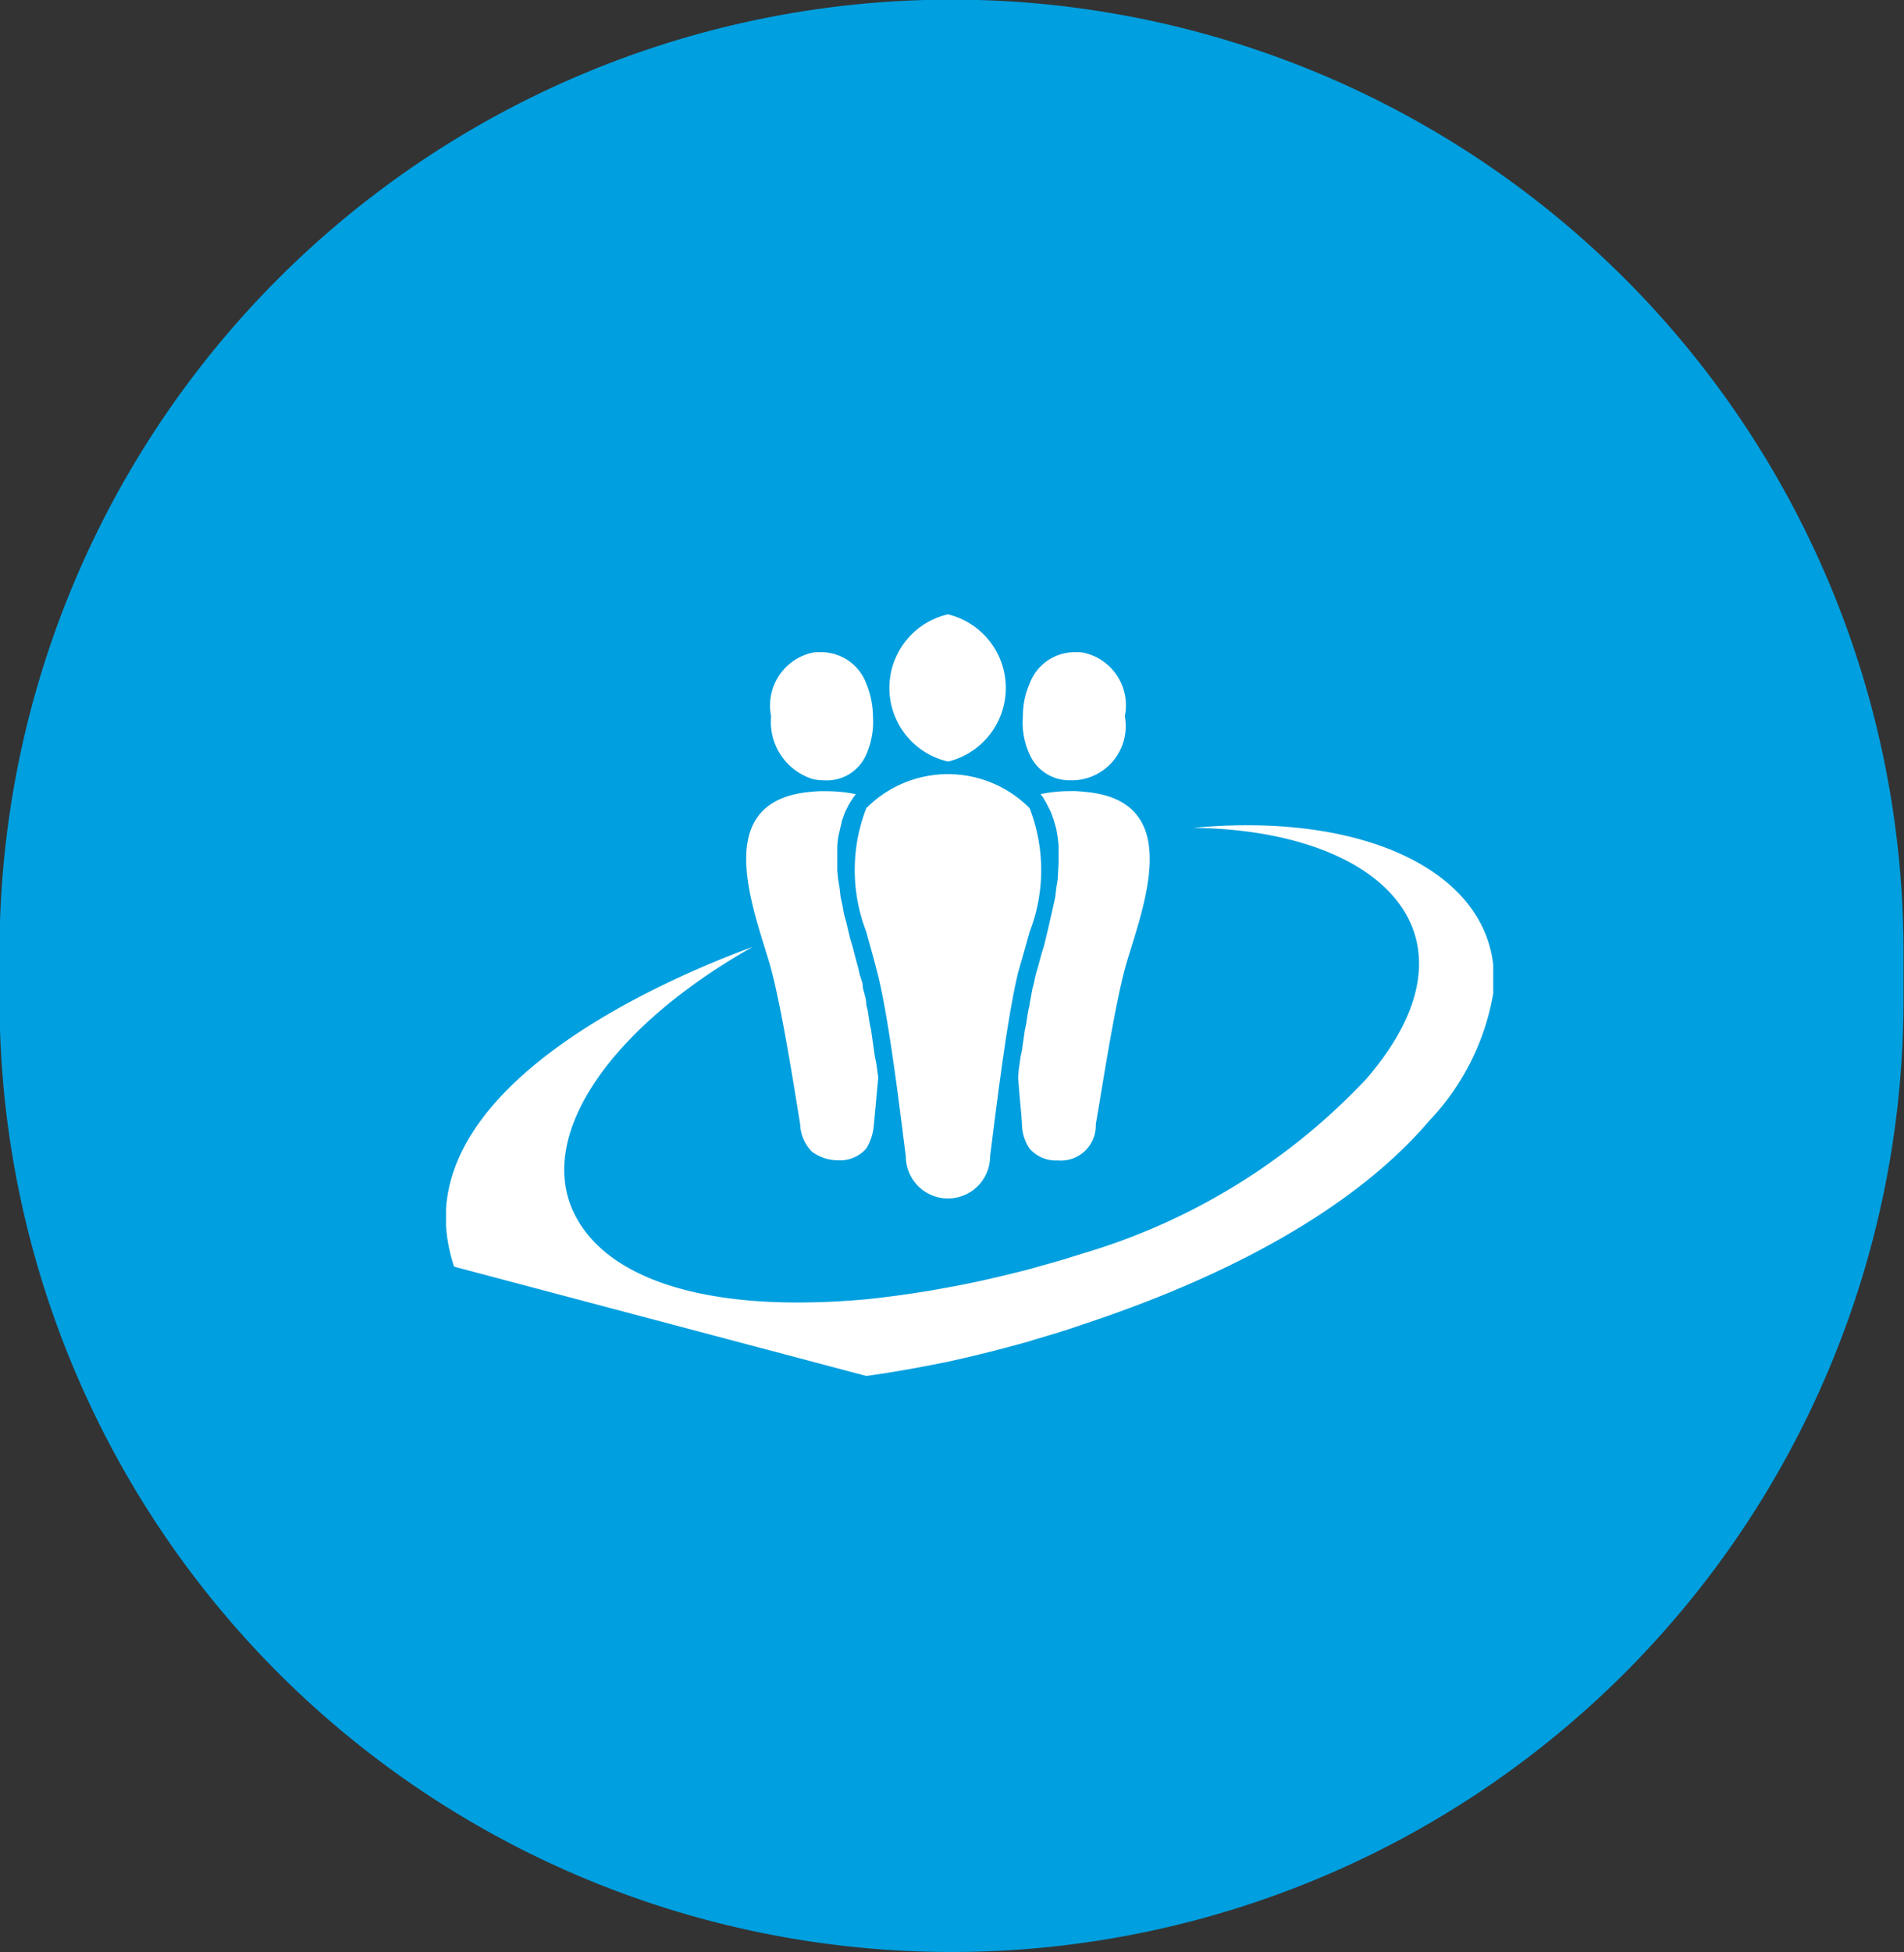
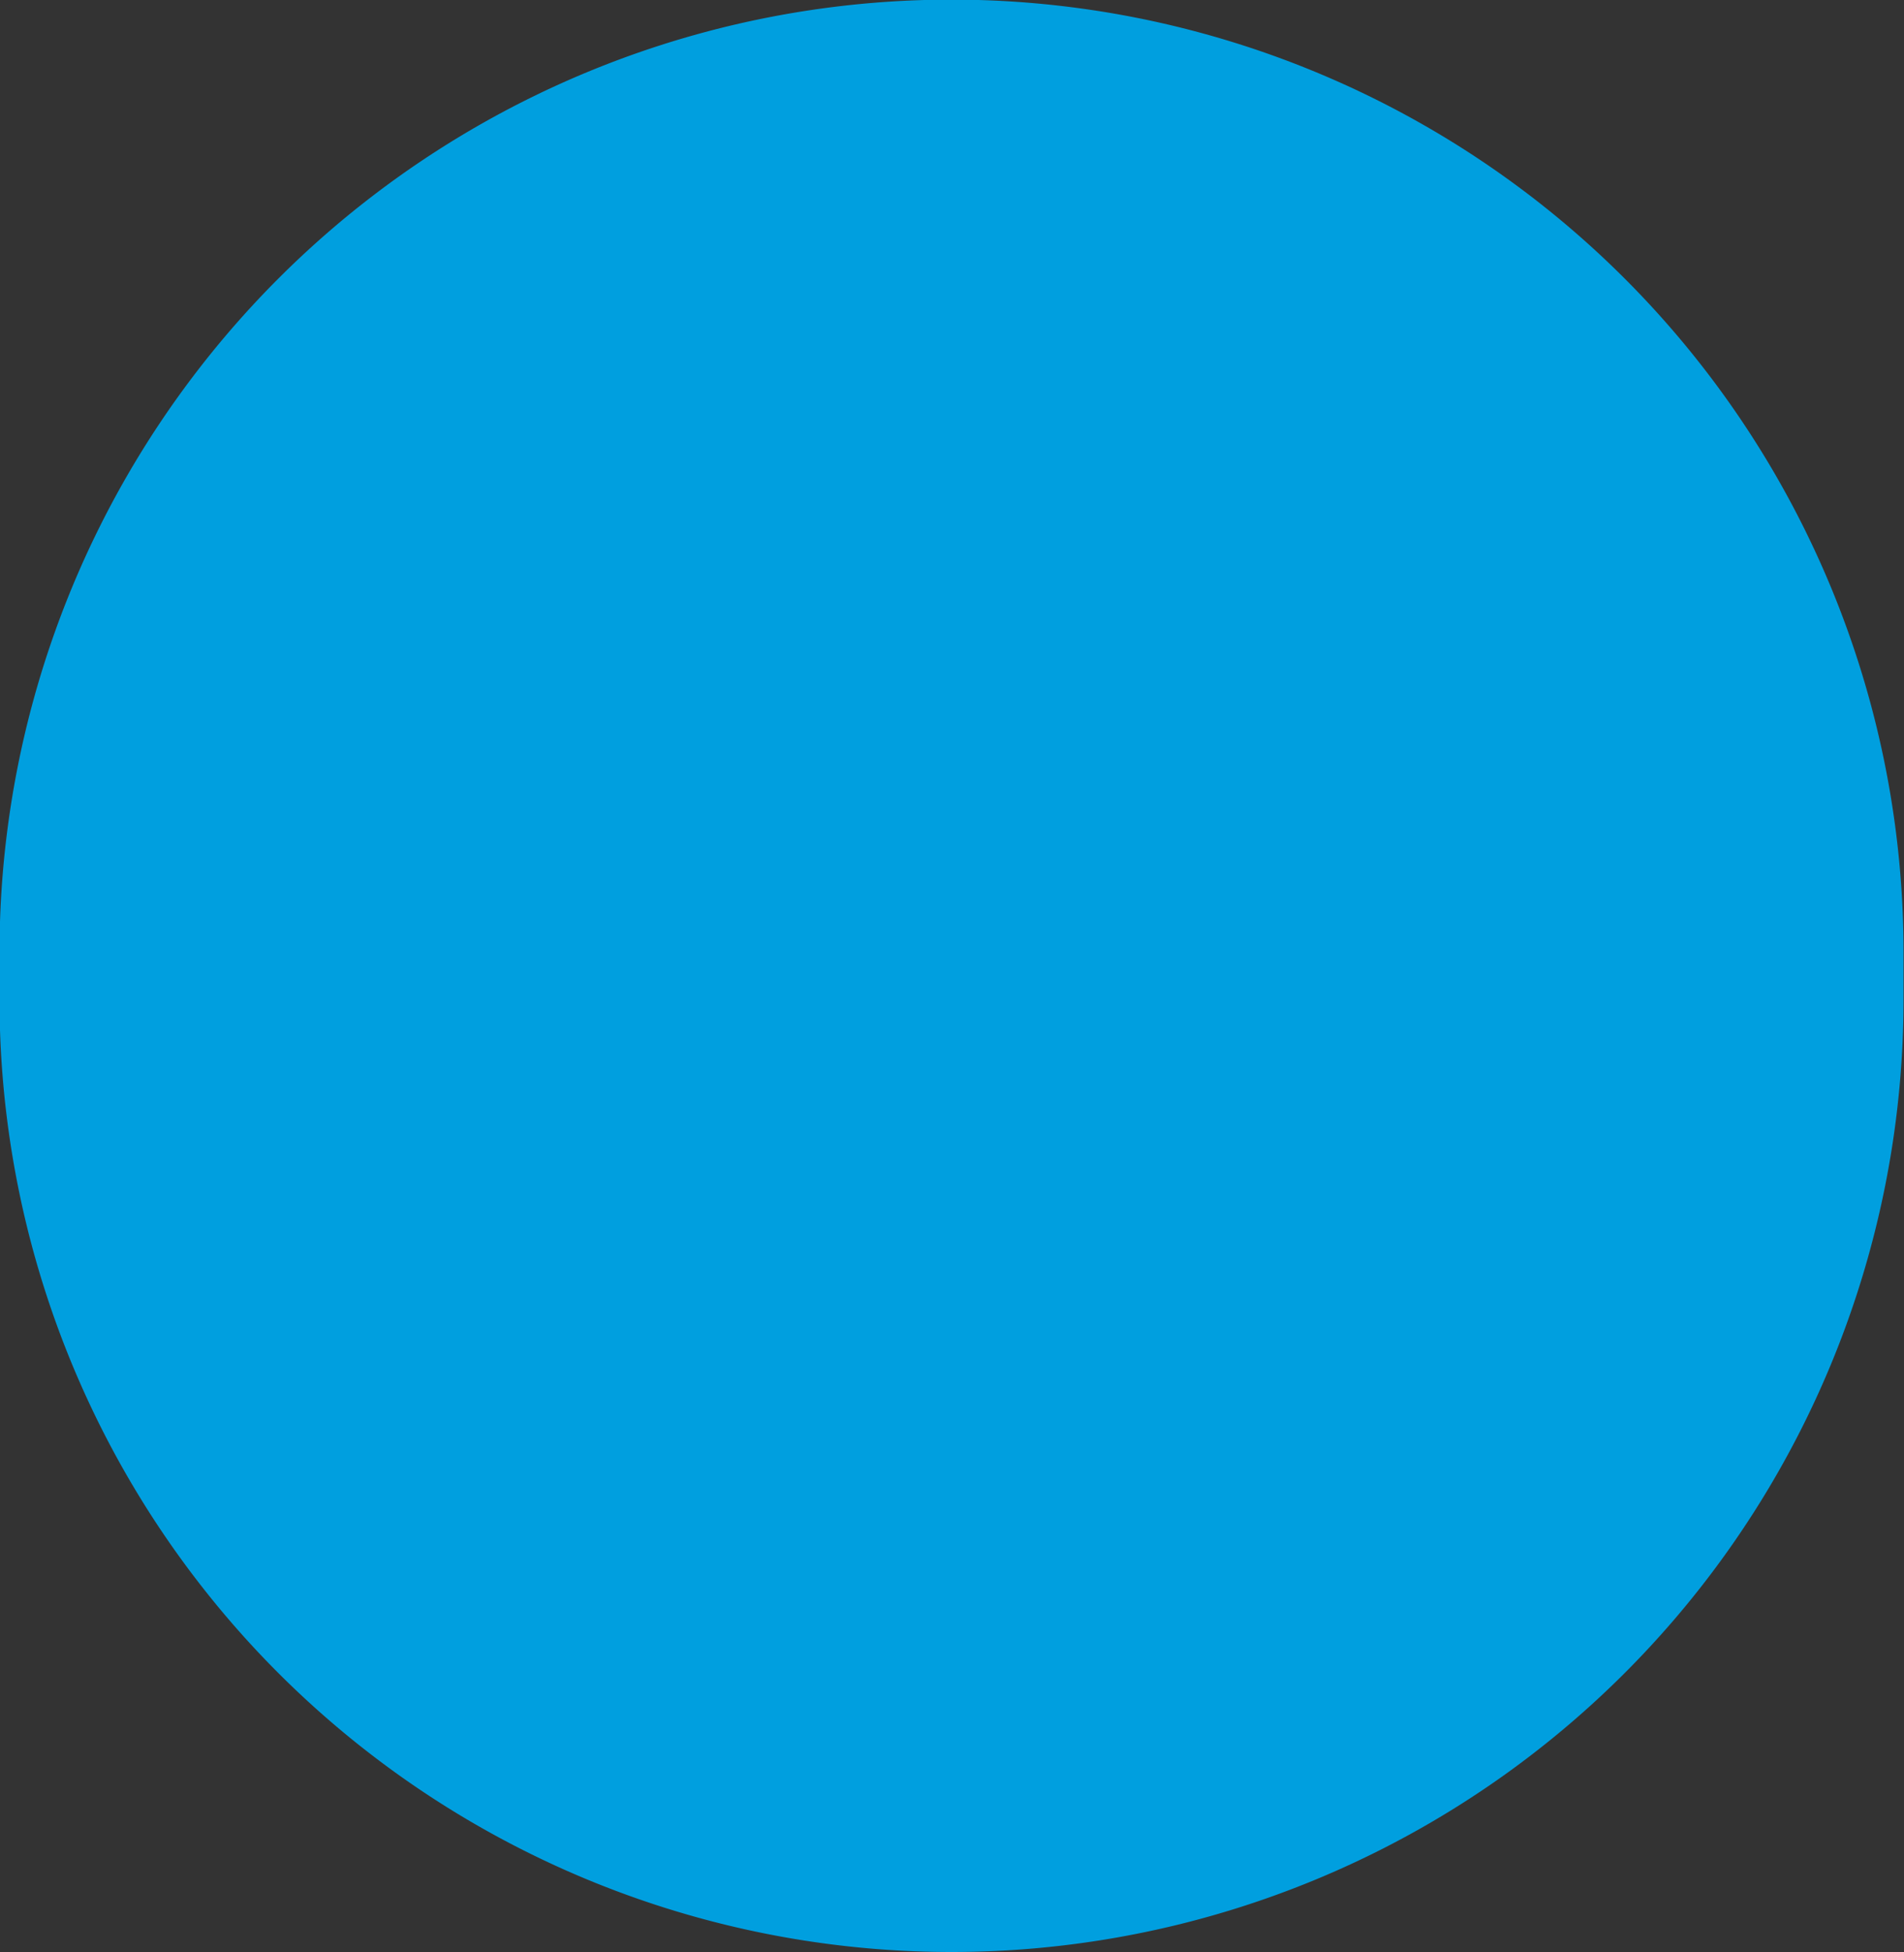
<svg xmlns="http://www.w3.org/2000/svg" id="dr_hover" data-name="dr hover" width="40" height="41" viewBox="0 0 40 41">
  <rect x="0" y="0" width="40" height="41" fill="#333333" stroke="none" />
  <defs>
    <style>
      .cls-1 {
        fill: #009fdf;
      }

      .cls-1, .cls-2 {
        fill-rule: evenodd;
      }

      .cls-2 {
        fill: #fff;
      }
    </style>
  </defs>
  <path id="Rectangle_566_copy" data-name="Rectangle 566 copy" class="cls-1" d="M1187.61,600.086a20,20,0,0,1,20,20v1a20,20,0,0,1-40,0v-1A20,20,0,0,1,1187.61,600.086Z" transform="translate(-1167.62 -600.094)" />
-   <path class="cls-2" d="M1185.82,628.989c0.56-.076,1.13-0.18,1.72-0.3,0.56-.122,1.13-0.267,1.71-0.429,0.12-.041.25-0.075,0.38-0.116,0.26-.076.51-0.157,0.76-0.244,3.34-1.107,5.82-2.58,7.26-4.274a5.128,5.128,0,0,0,1.34-2.668v-0.608c-0.23-2.013-2.8-3.2-6.3-2.871,3.94,0.046,6.24,2.256,3.63,5.277a13.366,13.366,0,0,1-5.93,3.654l-0.39.122c-0.25.075-.51,0.145-0.75,0.214-0.59.151-1.16,0.284-1.71,0.383-0.59.11-1.16,0.191-1.72,0.25-0.39.034-.77,0.058-1.14,0.064-2.51.057-4.4-.569-5.02-1.915-0.74-1.606.76-3.845,3.77-5.549-2.23.823-6.27,2.749-6.44,5.509v0.348a3.413,3.413,0,0,0,.17.858m12.97-10.213a1.135,1.135,0,0,0,1.12-1.345,1.129,1.129,0,0,0-.86-1.334,0.765,0.765,0,0,0-.17-0.012,1.012,1.012,0,0,0-.97.661,1.687,1.687,0,0,0-.14.685,1.593,1.593,0,0,0,.14.8A0.912,0.912,0,0,0,1190.13,616.479Zm-0.01.227a2.946,2.946,0,0,0-.64.063l0.05,0.064,0.09,0.157,0.08,0.162,0.06,0.168,0.05,0.174,0.03,0.174,0.02,0.18v0.359l-0.01.18-0.01.18-0.03.18-0.02.179-0.04.18-0.04.18-0.04.174-0.04.174-0.04.168-0.04.163-0.05.157-0.04.15-0.04.145-0.04.139-0.02.087-0.02.1-0.03.105-0.02.109-0.02.117-0.02.1v0.023l-0.03.128-0.02.127-0.02.134-0.03.139-0.02.139-0.02.14-0.02.144-0.03.14-0.02.144-0.02.145-0.01.146v0.006c0.03,0.416.07,0.77,0.08,0.974a0.928,0.928,0,0,0,.16.51,0.728,0.728,0,0,0,.59.249,0.734,0.734,0,0,0,.8-0.759c0.11-.6.4-2.558,0.65-3.4,0.36-1.212,1.23-3.416-.9-3.584A2.217,2.217,0,0,0,1190.12,616.706Zm-2.59-.621h0.01a1.592,1.592,0,0,0,0-3.091h-0.01A1.586,1.586,0,0,0,1187.53,616.085Zm-1.71,3.578c0.08,0.3.16,0.568,0.22,0.812,0.26,0.969.52,3.219,0.61,3.9a0.885,0.885,0,0,0,1.77,0c0.09-.678.35-2.928,0.6-3.9,0.07-.244.15-0.516,0.23-0.812a3.587,3.587,0,0,0,0-2.6,2.417,2.417,0,0,0-3.43,0A3.587,3.587,0,0,0,1185.82,619.663Zm-1.14-3.213a1.27,1.27,0,0,0,.26.029,0.9,0.9,0,0,0,.88-0.545,1.709,1.709,0,0,0,.14-0.8,1.871,1.871,0,0,0-.14-0.685,1.012,1.012,0,0,0-.97-0.661,0.765,0.765,0,0,0-.17.012,1.136,1.136,0,0,0-.86,1.334A1.256,1.256,0,0,0,1184.68,616.45Zm-0.25,7.25a0.874,0.874,0,0,0,.25.58,0.925,0.925,0,0,0,.55.179,0.728,0.728,0,0,0,.59-0.249,1.129,1.129,0,0,0,.16-0.51c0.02-.2.05-0.558,0.09-0.969V622.72l-0.02-.146-0.02-.145-0.03-.144-0.02-.14-0.02-.144-0.02-.14-0.02-.139-0.03-.139-0.02-.134-0.02-.127-0.03-.128v-0.017l-0.01-.1-0.03-.117-0.03-.109-0.01-.105-0.03-.1-0.03-.087-0.03-.139-0.04-.145-0.04-.15-0.04-.157-0.05-.163-0.04-.168-0.04-.174-0.05-.174-0.03-.18-0.04-.18-0.02-.179-0.03-.18-0.02-.18v-0.539l0.02-.18,0.04-.174,0.04-.174,0.06-.168,0.08-.162,0.1-.157,0.05-.064a3.113,3.113,0,0,0-.65-0.063,2.217,2.217,0,0,0-.27.011c-2.13.168-1.26,2.372-.9,3.584C1184.03,621.142,1184.33,623.1,1184.43,623.7Z" transform="translate(-1167.62 -600.094)" />
</svg>